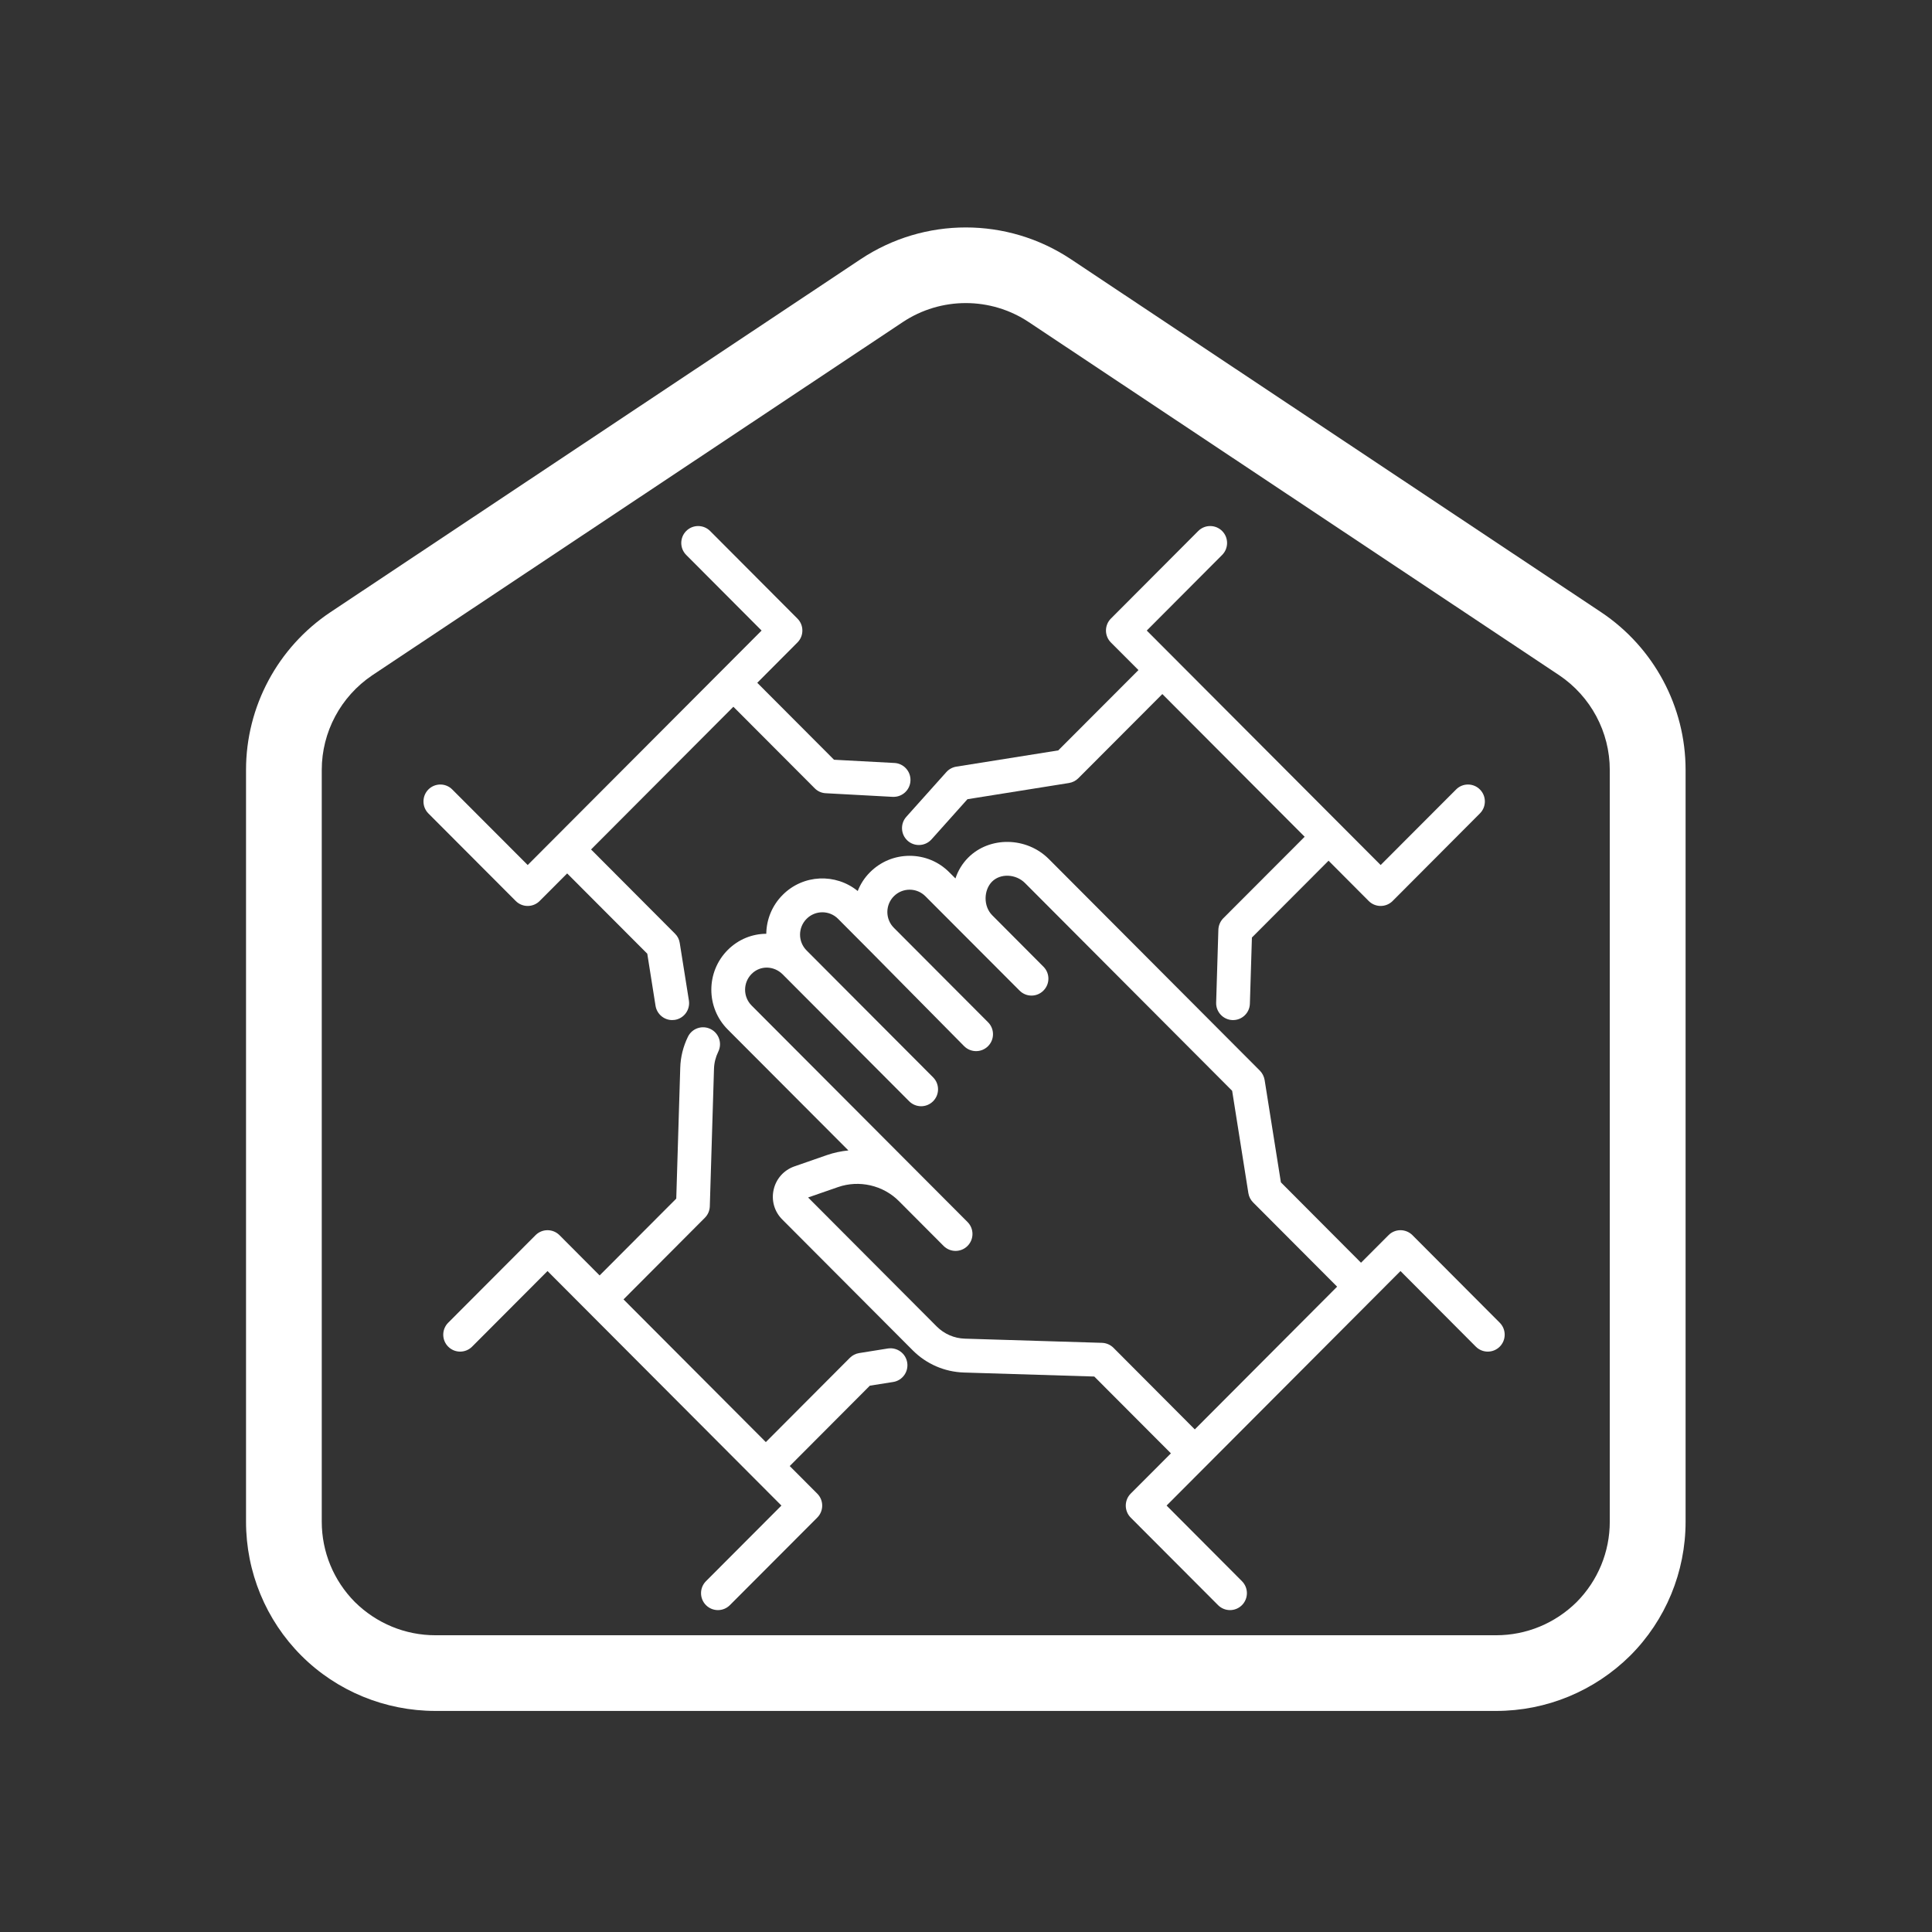
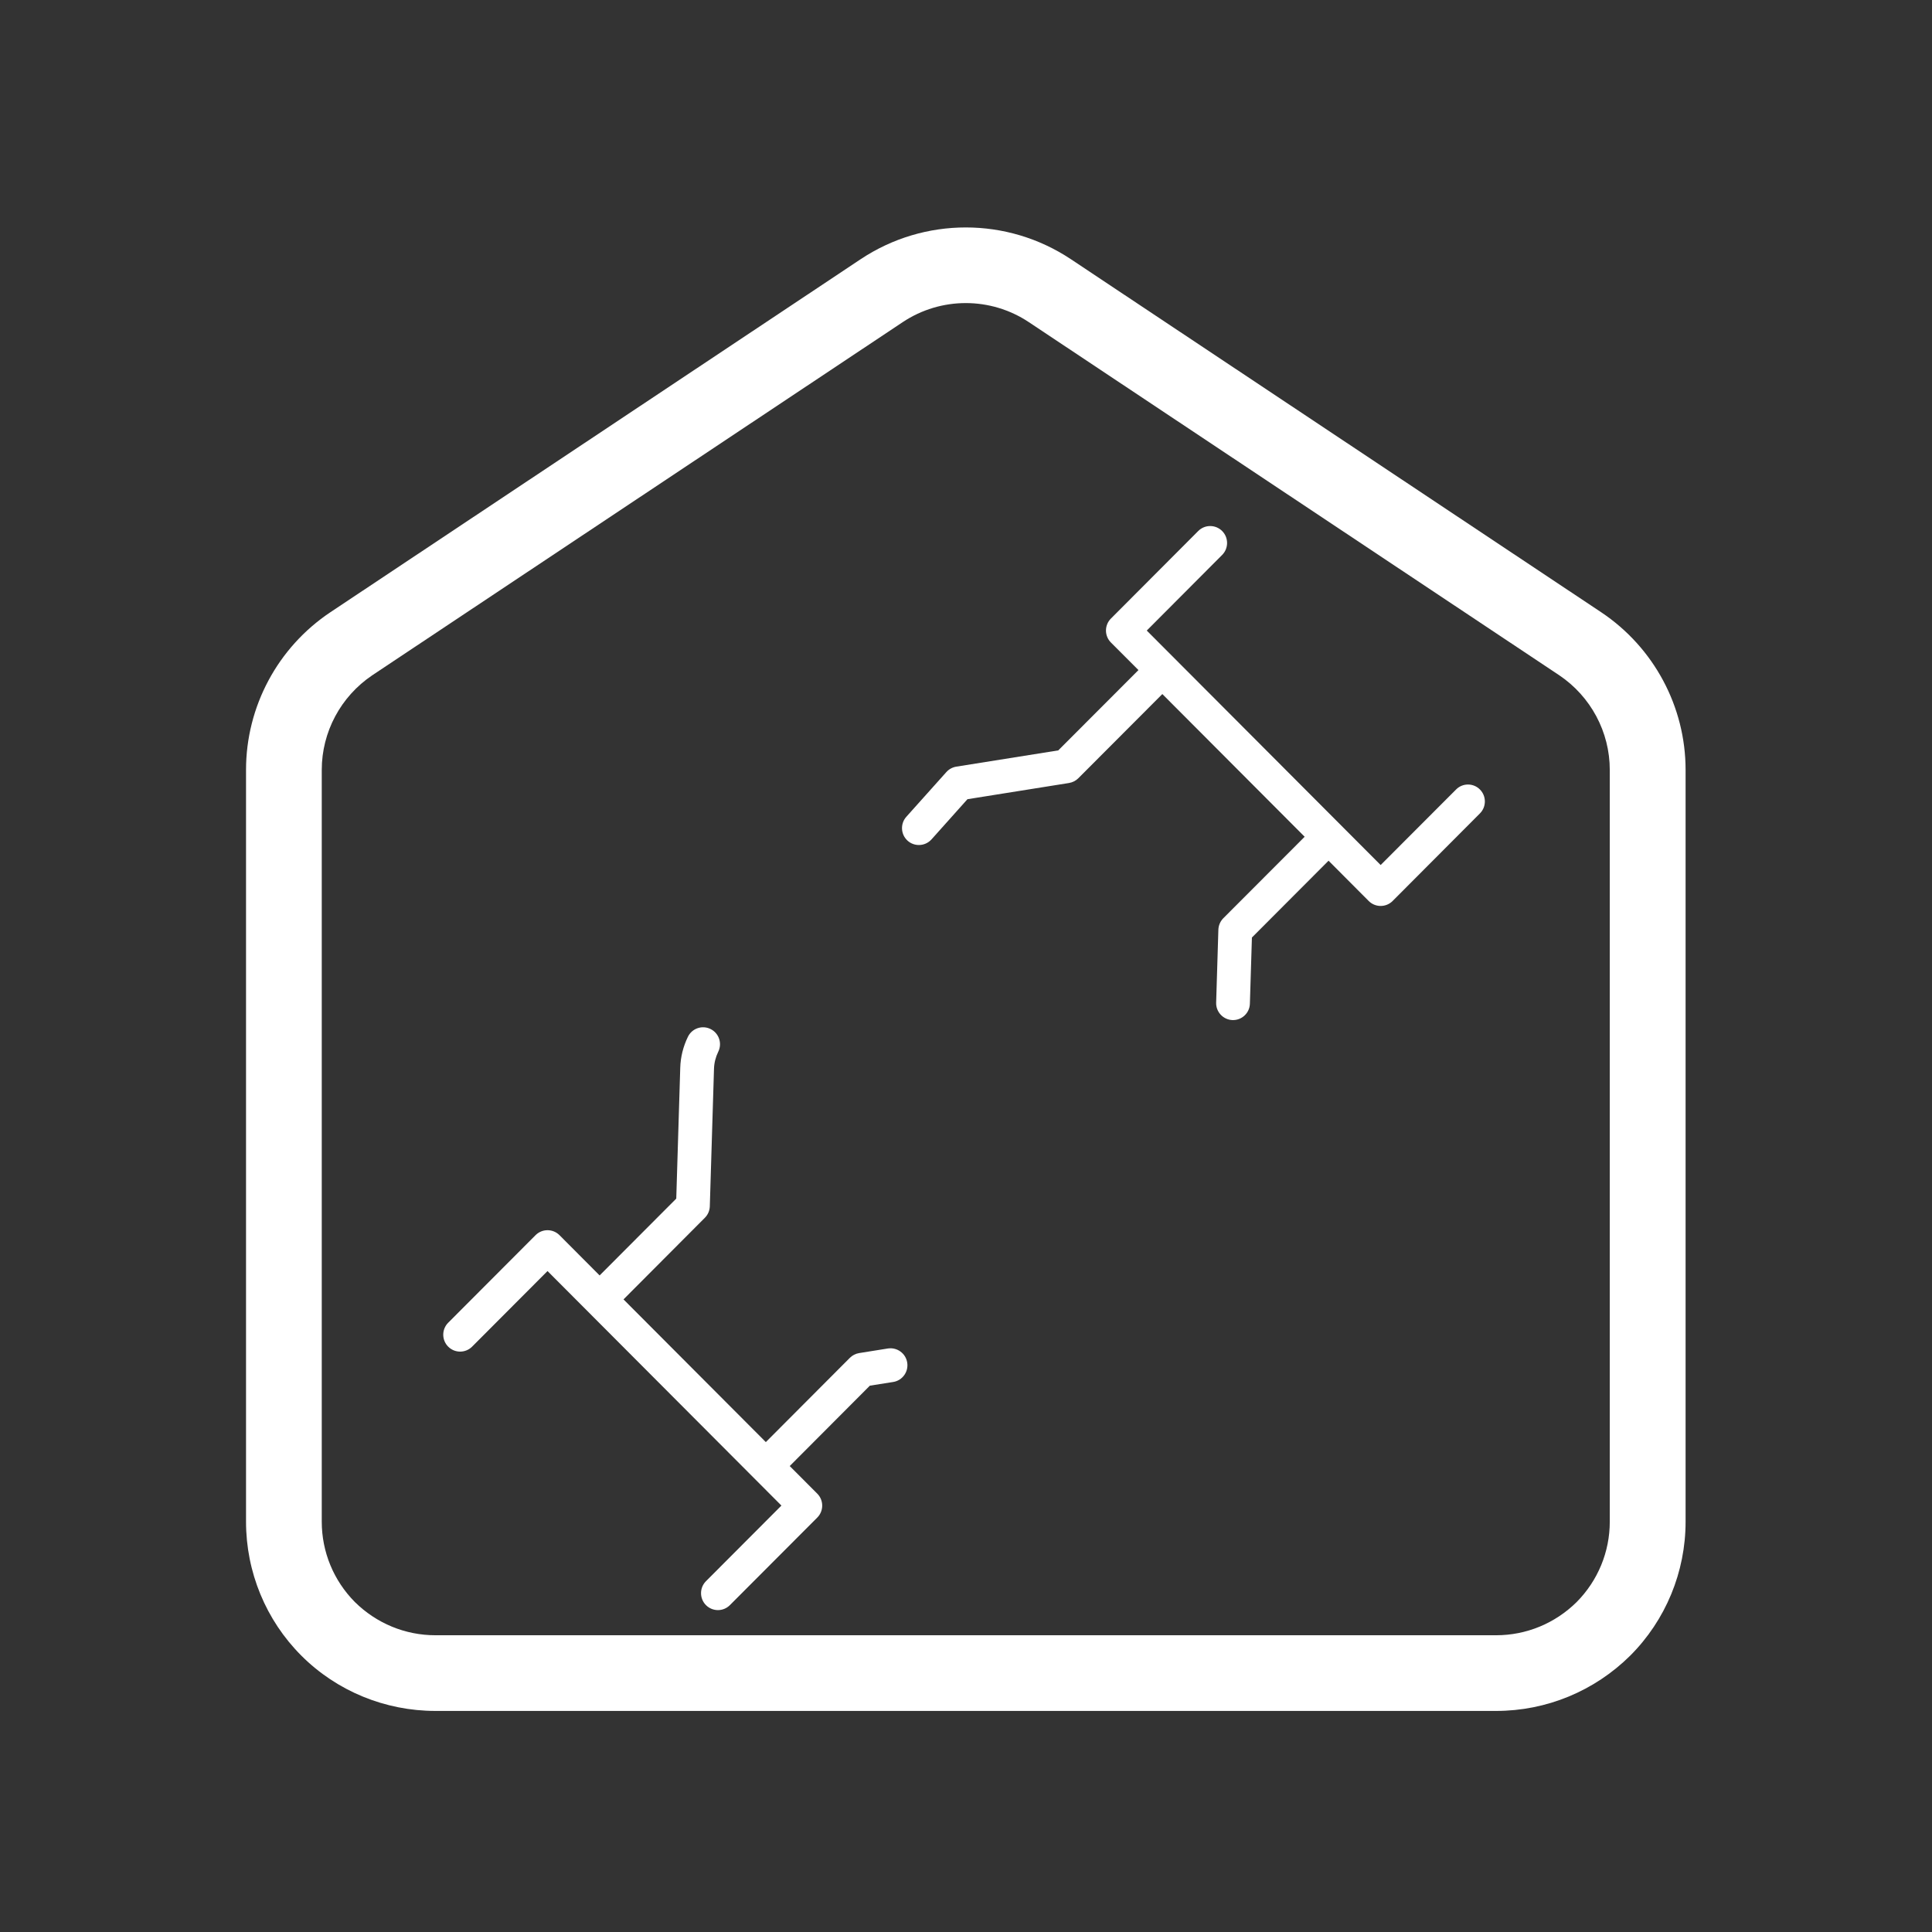
<svg xmlns="http://www.w3.org/2000/svg" height="500" preserveAspectRatio="xMidYMid meet" version="1.0" viewBox="0 0 375 375" width="500" zoomAndPan="magnify">
  <rect x="0" y="0" width="375" height="375" fill="#333333" stroke="none" />
  <defs>
    <clipPath id="79a647ea9c">
      <path clip-rule="nonzero" d="M 47.754 44 L 327.172 44 L 327.172 332.734 L 47.754 332.734 Z M 47.754 44" />
    </clipPath>
    <clipPath id="64ec3ce262">
      <path clip-rule="nonzero" d="M 175 102 L 288.531 102 L 288.531 198 L 175 198 Z M 175 102" />
    </clipPath>
    <clipPath id="7156c94ec6">
      <path clip-rule="nonzero" d="M 86 199 L 177 199 L 177 312.52 L 86 312.52 Z M 86 199" />
    </clipPath>
    <clipPath id="6ed80abbe0">
      <path clip-rule="nonzero" d="M 138 163 L 292.504 163 L 292.504 312.52 L 138 312.52 Z M 138 163" />
    </clipPath>
  </defs>
  <g clip-path="url(#79a647ea9c)">
    <path d="M 327.172 149.438 C 327.172 137.156 321.016 125.672 310.793 118.84 C 286.496 102.648 234.391 67.98 207.848 50.305 C 195.504 42.094 179.41 42.094 167.062 50.305 C 140.523 67.98 88.414 102.648 64.117 118.84 C 53.895 125.672 47.754 137.156 47.754 149.438 C 47.754 181.406 47.754 254.309 47.754 295.352 C 47.754 305.121 51.602 314.469 58.496 321.363 C 65.375 328.242 74.75 332.09 84.52 332.09 C 135.402 332.09 239.445 332.09 290.395 332.09 C 300.16 332.09 309.473 328.242 316.418 321.363 C 323.312 314.469 327.172 305.121 327.172 295.352 C 327.172 254.309 327.172 181.406 327.172 149.438 Z M 312.457 149.438 L 312.457 295.352 C 312.457 301.211 310.164 306.785 306.02 310.965 C 301.828 315.098 296.266 317.402 290.395 317.402 L 84.52 317.402 C 78.648 317.402 73.086 315.098 68.891 310.965 C 64.746 306.785 62.453 301.211 62.453 295.352 C 62.453 254.309 62.453 181.406 62.453 149.438 C 62.453 142.09 66.129 135.195 72.27 131.062 L 175.215 62.527 C 182.629 57.594 192.285 57.594 199.695 62.527 C 226.238 80.199 278.332 114.883 302.641 131.062 C 308.781 135.195 312.457 142.09 312.457 149.438" fill="#ffffff" fill-opacity="1" fill-rule="evenodd" />
  </g>
-   <path d="M 102.426 175.844 C 103.301 175.844 104.129 175.5 104.742 174.883 L 110.086 169.531 L 125.637 185.117 L 127.238 195.219 C 127.5 196.836 128.891 197.996 130.473 197.996 C 130.645 197.996 130.816 197.98 130.988 197.957 C 132.777 197.672 133.996 195.984 133.715 194.195 L 131.938 183.035 C 131.84 182.355 131.52 181.715 131.027 181.234 L 114.723 164.879 L 142.348 137.18 L 158.133 153.004 C 158.699 153.582 159.465 153.93 160.281 153.965 L 173.266 154.668 C 173.328 154.668 173.391 154.668 173.453 154.668 C 175.18 154.668 176.633 153.312 176.719 151.559 C 176.82 149.746 175.426 148.191 173.625 148.094 L 161.883 147.465 L 146.984 132.531 L 154.777 124.711 C 156.062 123.43 156.062 121.344 154.777 120.062 L 137.832 103.066 C 136.551 101.785 134.465 101.785 133.195 103.066 C 131.914 104.348 131.914 106.434 133.195 107.715 L 147.824 122.391 L 102.426 167.902 L 87.785 153.238 C 86.516 151.953 84.43 151.953 83.148 153.238 C 81.879 154.52 81.879 156.605 83.148 157.887 L 100.105 174.883 C 100.723 175.5 101.551 175.844 102.426 175.844" fill="#ffffff" fill-opacity="1" fill-rule="nonzero" />
  <g clip-path="url(#64ec3ce262)">
    <path d="M 176.164 163.18 C 176.793 163.746 177.582 164.016 178.359 164.016 C 179.262 164.016 180.148 163.648 180.801 162.93 L 187.781 155.125 L 207.492 151.98 C 208.18 151.867 208.809 151.547 209.293 151.066 L 225.609 134.715 L 253.234 162.414 L 237.434 178.238 C 236.855 178.828 236.512 179.629 236.484 180.469 L 236.055 194.602 C 235.992 196.414 237.422 197.934 239.223 197.996 C 239.262 197.996 239.297 197.996 239.336 197.996 C 241.098 197.996 242.555 196.59 242.602 194.812 L 242.996 181.973 L 257.871 167.062 L 265.664 174.883 C 266.281 175.5 267.109 175.844 267.984 175.844 C 268.859 175.844 269.688 175.5 270.305 174.883 L 287.25 157.887 C 288.531 156.605 288.531 154.52 287.25 153.238 C 285.977 151.953 283.895 151.953 282.625 153.238 L 267.984 167.902 L 222.586 122.391 L 237.215 107.715 C 238.496 106.434 238.496 104.348 237.215 103.066 C 235.93 101.785 233.859 101.785 232.578 103.066 L 215.629 120.062 C 214.348 121.344 214.348 123.43 215.629 124.711 L 220.973 130.062 L 205.406 145.652 L 185.598 148.809 C 184.859 148.934 184.18 149.305 183.676 149.871 L 175.918 158.539 C 174.711 159.887 174.82 161.969 176.164 163.18" fill="#ffffff" fill-opacity="1" fill-rule="nonzero" />
  </g>
  <g clip-path="url(#7156c94ec6)">
    <path d="M 172.328 261.742 L 166.754 262.633 C 166.078 262.742 165.449 263.062 164.953 263.559 L 148.648 279.91 L 121.023 252.211 L 136.809 236.375 C 137.402 235.781 137.746 234.992 137.773 234.156 L 138.586 207.465 C 138.621 206.293 138.906 205.184 139.414 204.137 C 140.215 202.508 139.547 200.535 137.918 199.734 C 136.293 198.93 134.332 199.598 133.531 201.227 C 132.605 203.125 132.098 205.148 132.035 207.258 L 131.262 232.648 L 116.387 247.562 L 108.594 239.742 C 107.977 239.125 107.137 238.781 106.273 238.781 C 105.398 238.781 104.57 239.125 103.953 239.742 L 86.996 256.738 C 85.715 258.02 85.715 260.105 86.996 261.387 C 88.281 262.668 90.352 262.668 91.633 261.387 L 106.273 246.711 L 151.672 292.23 L 137.031 306.906 C 135.75 308.191 135.75 310.273 137.031 311.559 C 137.672 312.199 138.512 312.52 139.352 312.52 C 140.188 312.52 141.027 312.199 141.668 311.559 L 158.629 294.562 C 159.91 293.281 159.91 291.195 158.629 289.914 L 153.285 284.559 L 168.84 268.957 L 173.363 268.242 C 175.152 267.961 176.375 266.27 176.09 264.48 C 175.809 262.68 174.117 261.461 172.328 261.742" fill="#ffffff" fill-opacity="1" fill-rule="nonzero" />
  </g>
  <g clip-path="url(#6ed80abbe0)">
-     <path d="M 216.125 261.609 C 215.531 261.016 214.73 260.672 213.902 260.645 L 187.277 259.832 C 185.219 259.77 183.281 258.934 181.812 257.465 L 156.852 232.43 L 162.648 230.418 C 166.754 228.988 171.402 230.047 174.477 233.133 L 183.156 241.84 C 183.801 242.48 184.637 242.801 185.477 242.801 C 186.316 242.801 187.152 242.48 187.793 241.84 C 189.078 240.555 189.078 238.473 187.793 237.188 L 145.887 195.172 C 144.199 193.48 144.199 190.73 145.887 189.039 C 147.578 187.34 150.227 187.438 151.918 189.125 L 176.473 213.758 C 177.113 214.398 177.953 214.719 178.793 214.719 C 179.629 214.719 180.469 214.398 181.109 213.758 C 182.395 212.473 182.395 210.391 181.109 209.105 L 156.555 184.477 C 154.867 182.789 154.867 180.039 156.555 178.348 C 158.234 176.656 160.984 176.645 162.66 178.336 L 168.961 184.664 L 187.141 203.062 C 187.781 203.703 188.621 204.023 189.461 204.023 C 190.297 204.023 191.137 203.703 191.777 203.062 C 193.062 201.781 193.062 199.695 191.777 198.414 L 173.5 180.086 C 171.812 178.398 171.812 175.648 173.5 173.957 C 174.316 173.145 175.398 172.688 176.559 172.688 C 177.719 172.688 178.805 173.145 179.617 173.957 L 197.895 192.273 C 199.18 193.566 201.25 193.566 202.531 192.273 C 203.816 190.988 203.816 188.918 202.531 187.633 L 192.605 177.668 C 190.828 175.895 190.926 172.762 192.555 171.121 C 194.184 169.492 197.168 169.617 198.945 171.391 L 239.16 211.723 L 242.309 231.59 C 242.418 232.27 242.738 232.898 243.23 233.391 L 259.535 249.742 L 231.91 277.445 Z M 291.098 256.738 L 274.152 239.742 C 273.535 239.125 272.695 238.781 271.832 238.781 C 270.957 238.781 270.117 239.125 269.516 239.742 L 264.172 245.094 L 248.621 229.492 L 245.465 209.637 C 245.352 208.957 245.031 208.316 244.551 207.824 L 203.582 166.742 C 199.266 162.414 192.086 162.289 187.918 166.473 C 186.77 167.629 185.945 169.012 185.453 170.504 L 184.254 169.309 C 182.207 167.246 179.469 166.113 176.559 166.113 C 173.648 166.113 170.922 167.246 168.863 169.309 C 167.789 170.379 167 171.625 166.484 172.945 C 162.203 169.457 155.891 169.703 151.918 173.699 C 149.832 175.781 148.773 178.508 148.734 181.246 C 146.023 181.258 143.336 182.305 141.25 184.391 C 137.008 188.645 137.008 195.566 141.25 199.82 L 164.672 223.301 C 163.266 223.438 161.859 223.734 160.5 224.203 L 154.188 226.398 C 152.152 227.113 150.648 228.789 150.168 230.898 C 149.688 232.996 150.301 235.168 151.832 236.695 L 177.176 262.113 C 179.828 264.766 183.344 266.281 187.078 266.406 L 212.398 267.184 L 227.273 282.094 L 219.465 289.914 C 218.195 291.195 218.195 293.281 219.465 294.562 L 236.426 311.559 C 237.066 312.199 237.902 312.52 238.742 312.52 C 239.582 312.52 240.422 312.199 241.062 311.559 C 242.344 310.273 242.344 308.191 241.062 306.906 L 226.434 292.23 L 271.832 246.711 L 286.461 261.387 C 287.742 262.668 289.812 262.668 291.098 261.387 C 292.379 260.105 292.379 258.02 291.098 256.738" fill="#ffffff" fill-opacity="1" fill-rule="nonzero" />
-   </g>
+     </g>
</svg>